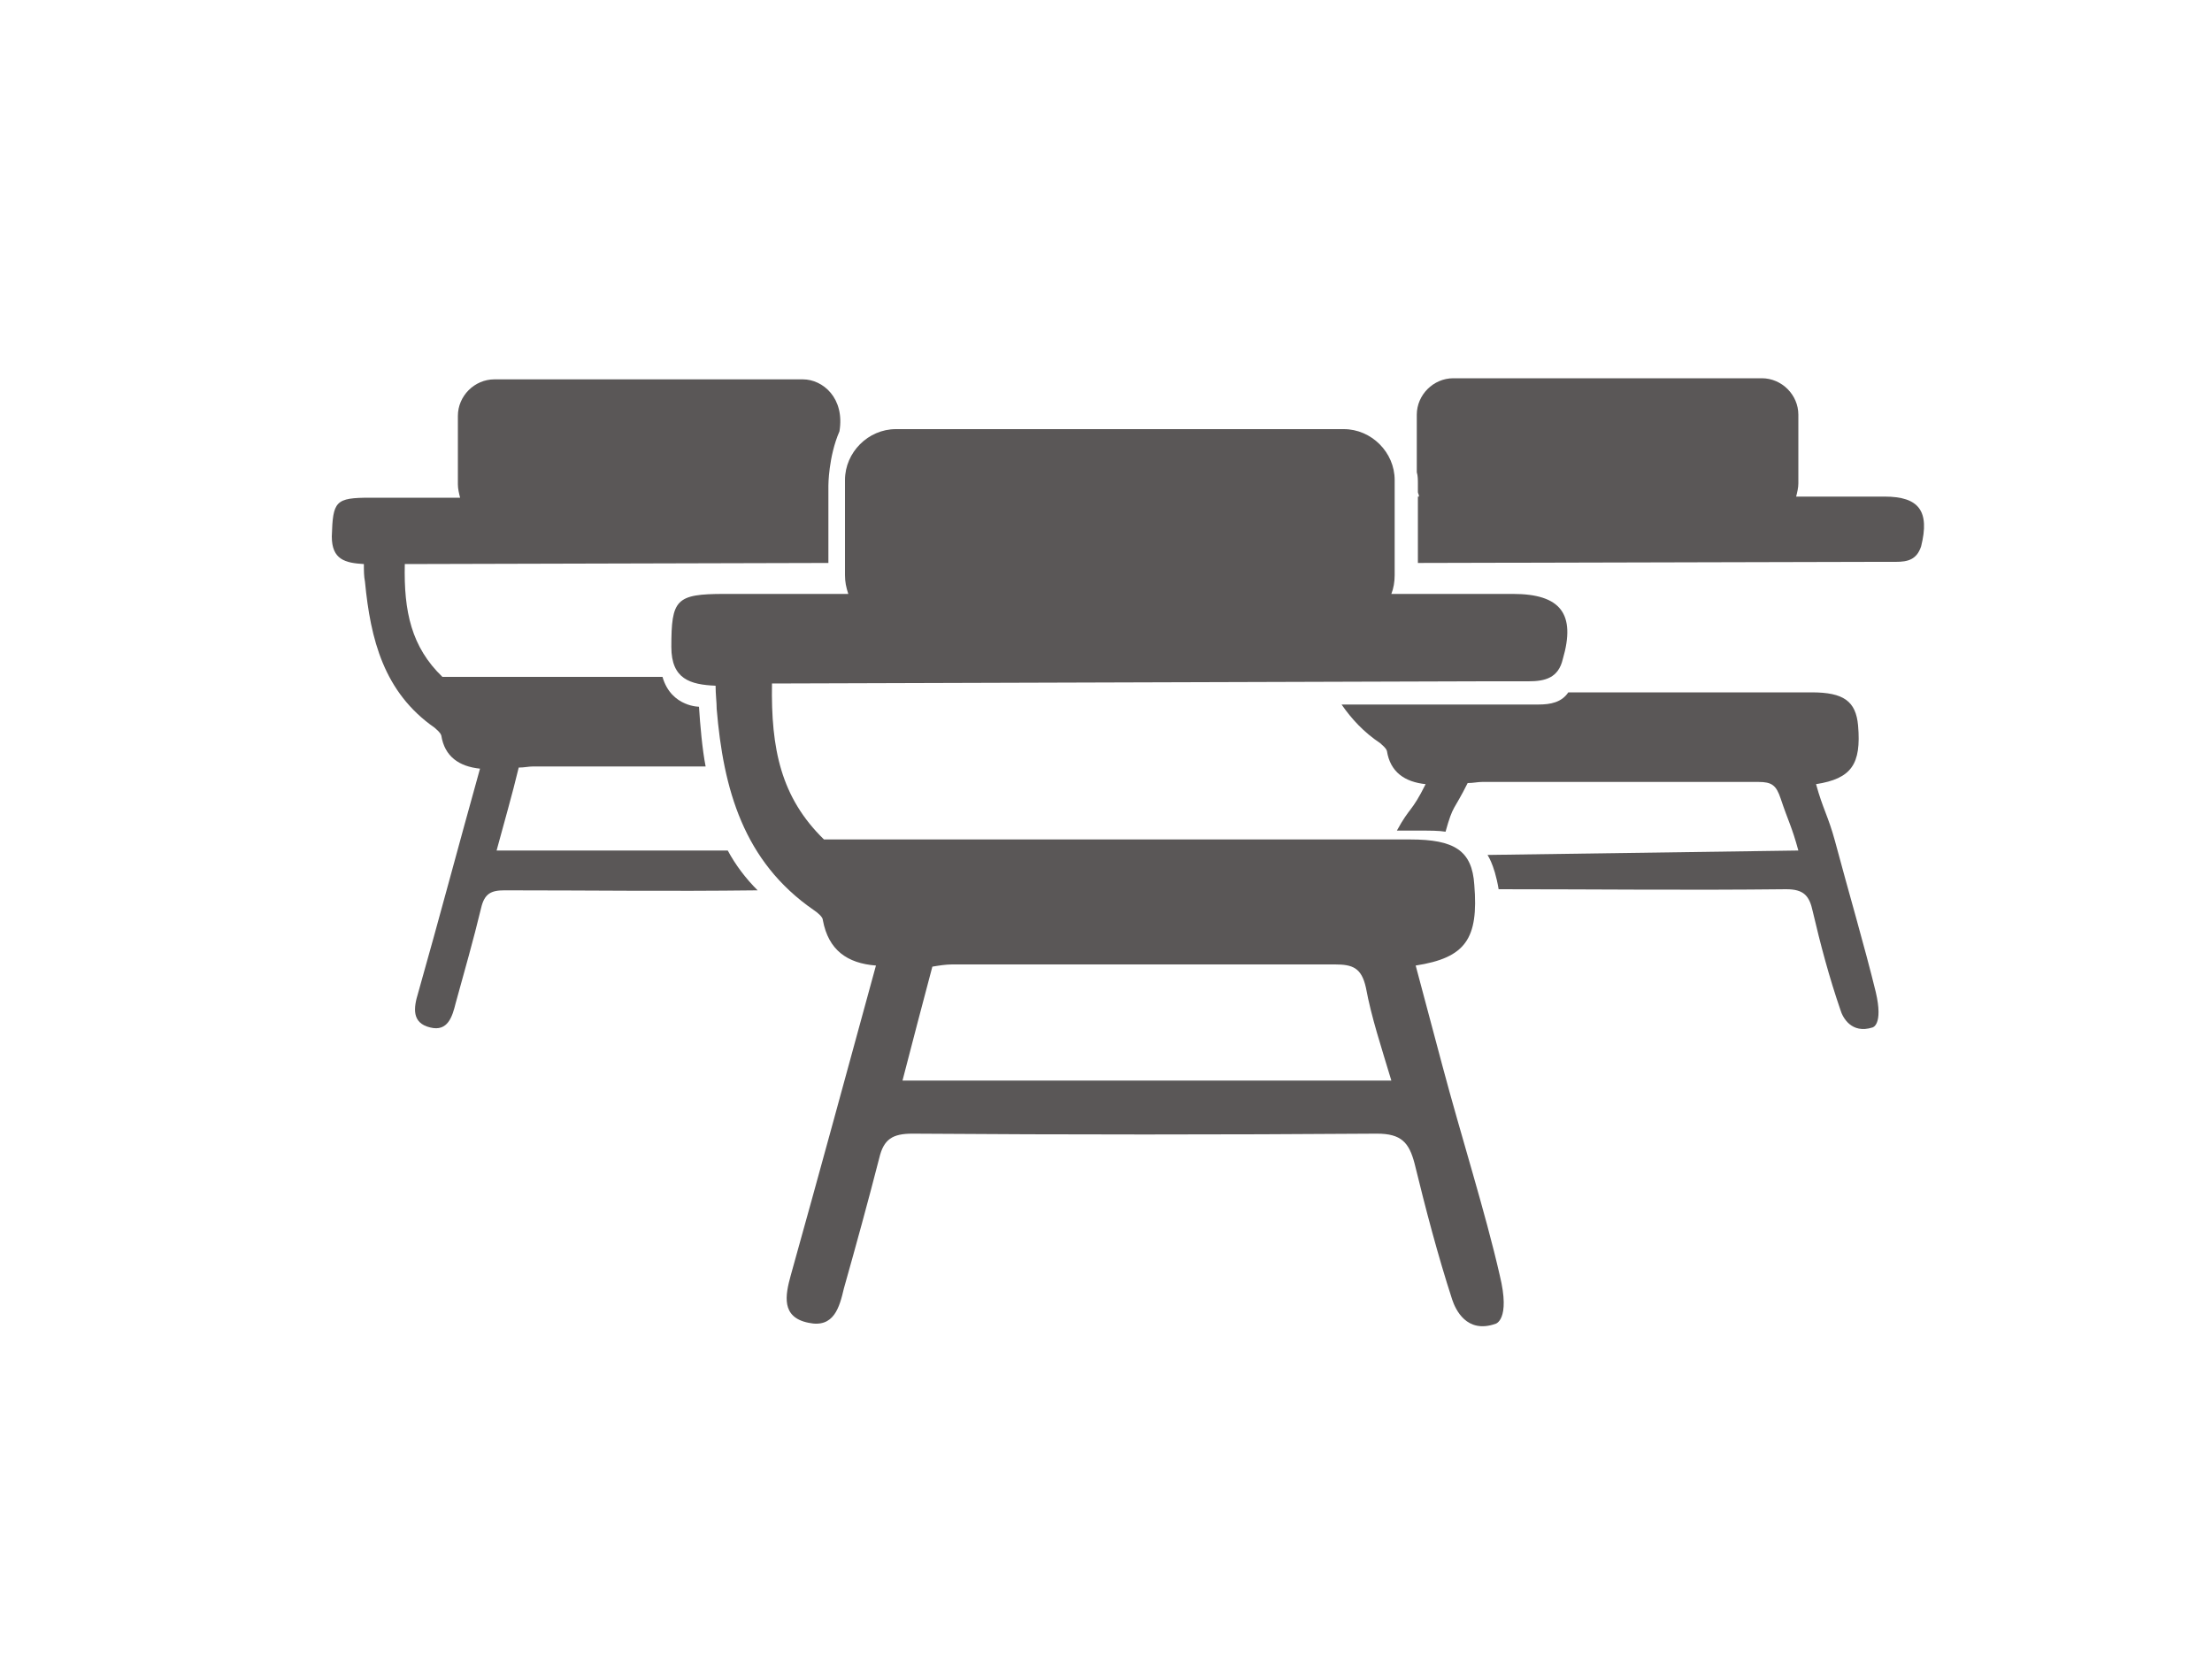
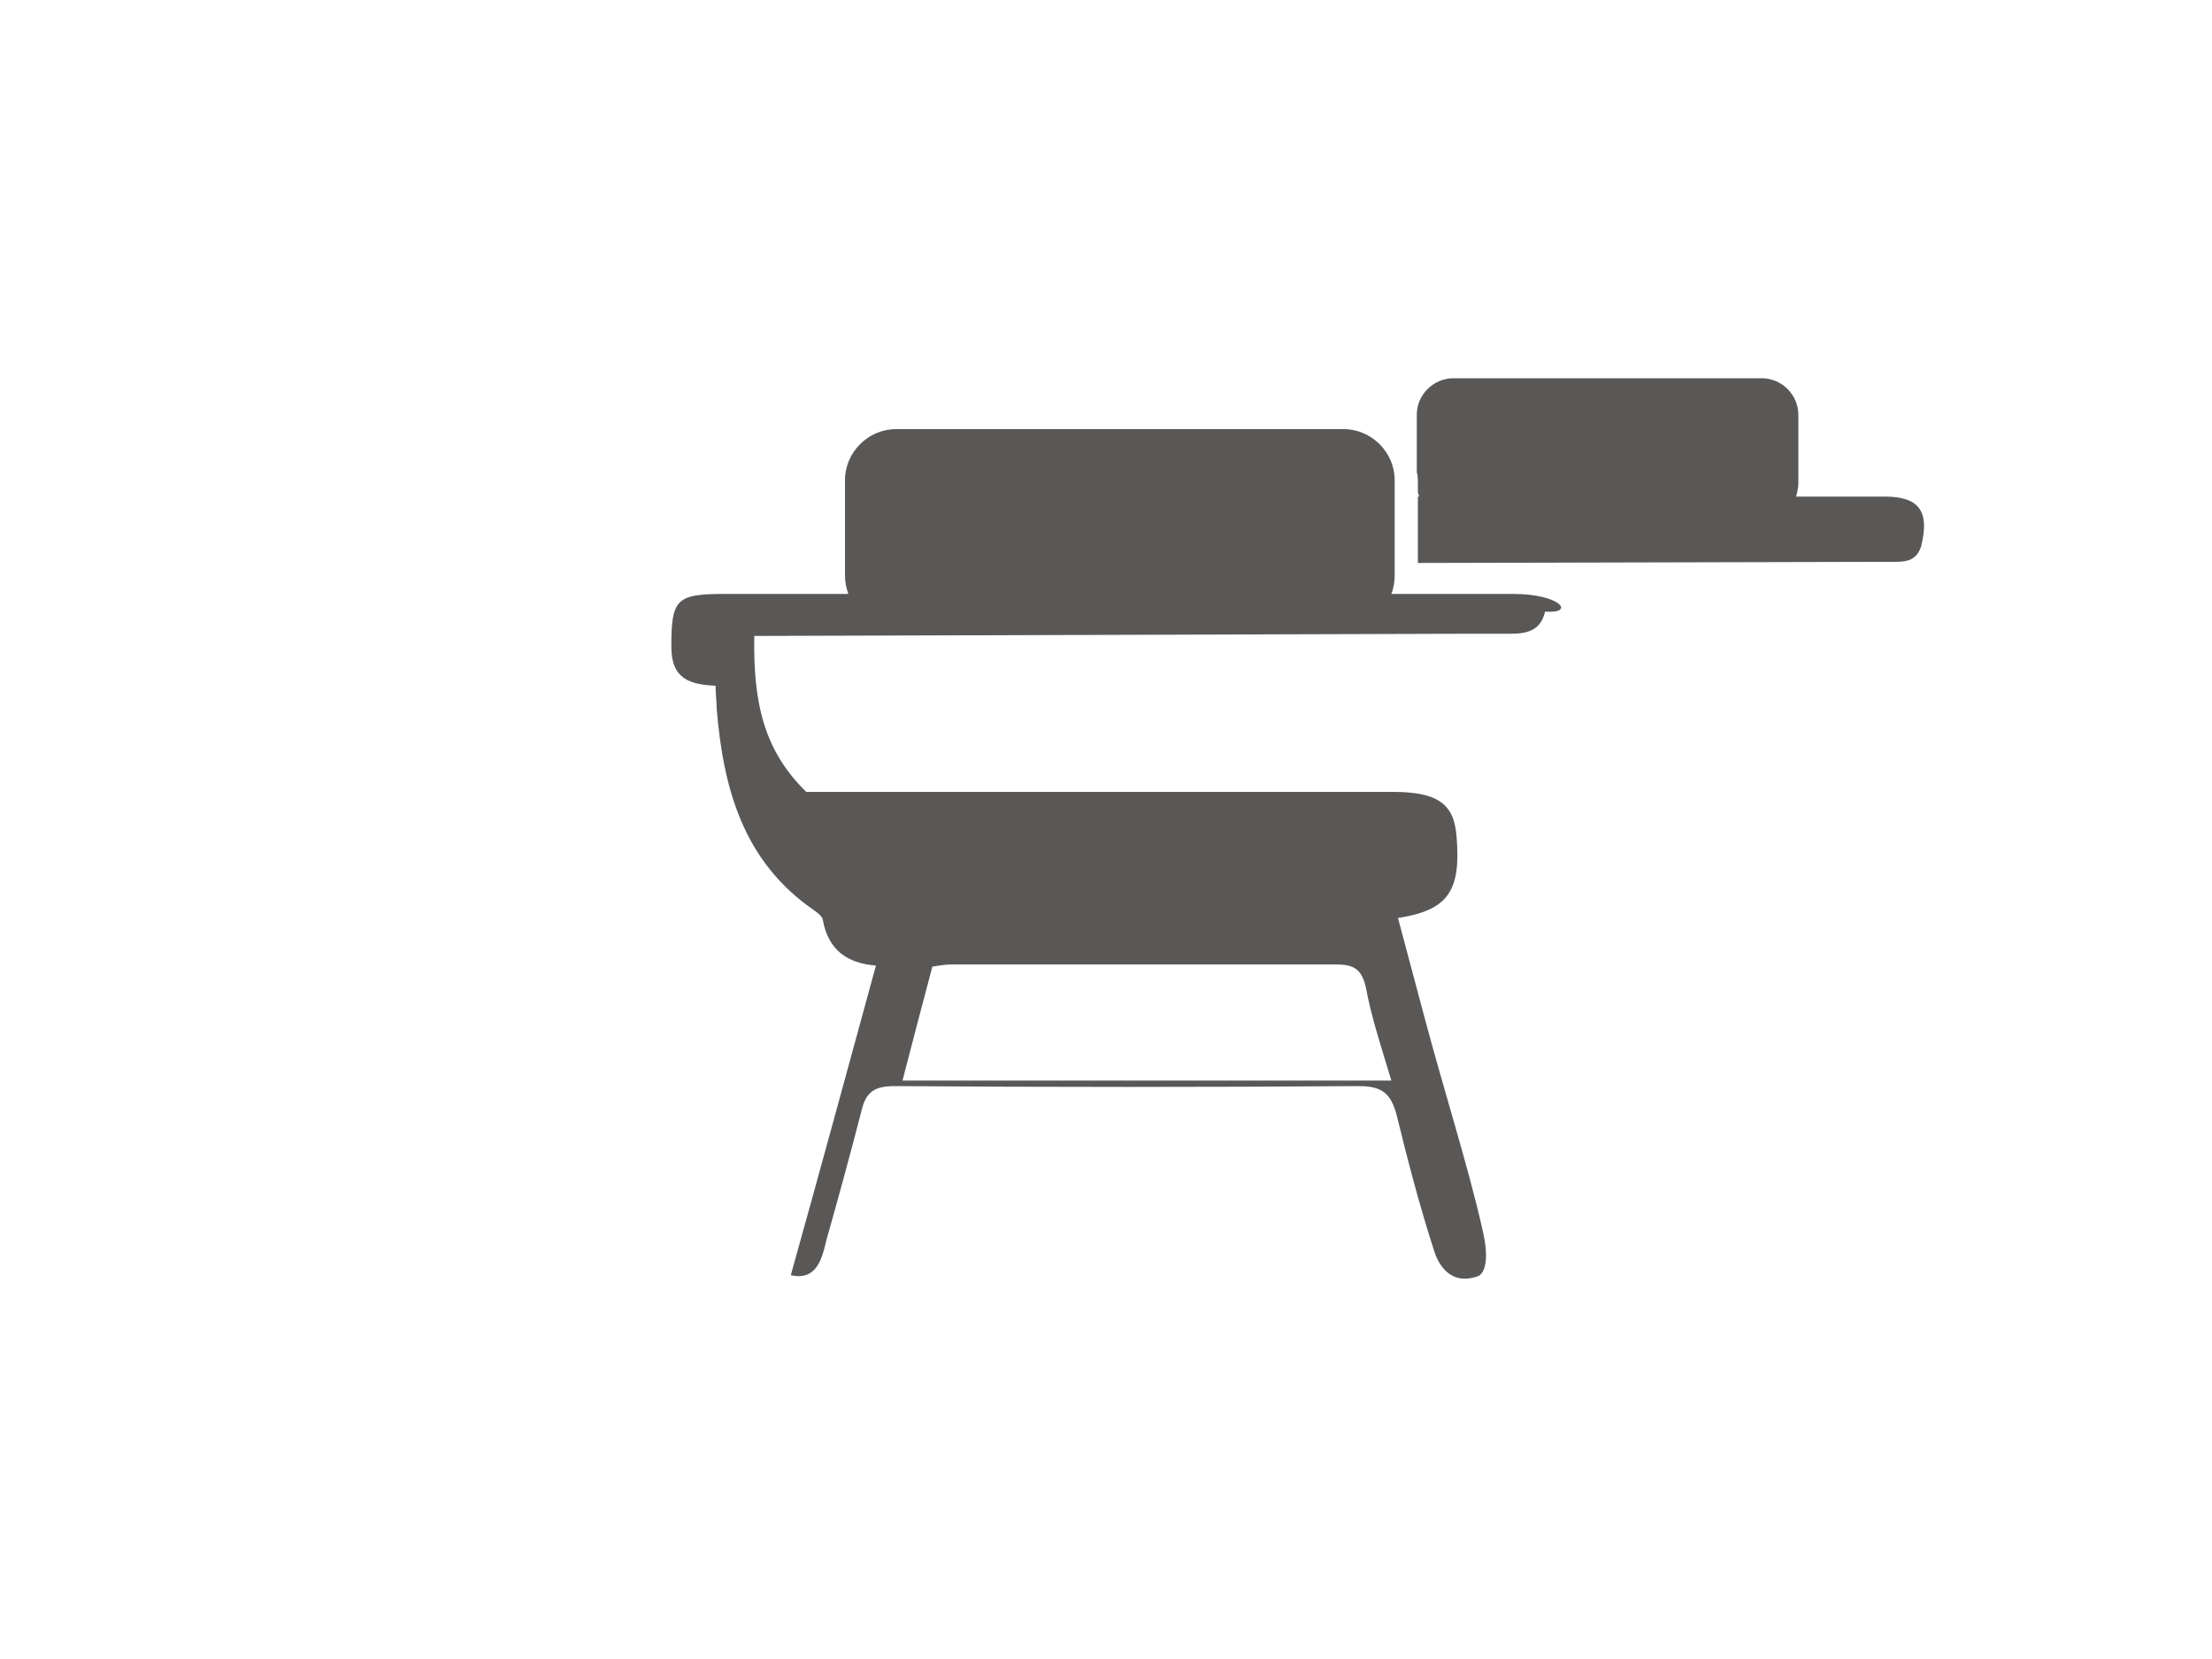
<svg xmlns="http://www.w3.org/2000/svg" version="1.1" id="Layer_1" x="0px" y="0px" viewBox="0 0 200 150" style="enable-background:new 0 0 200 150;" xml:space="preserve">
  <style type="text/css">
	.st0{fill:#5A5757;}
</style>
-   <path class="st0" d="M136.8,53.7c-3.7,0-7.3,0-11,0c0.2-0.5,0.3-1.1,0.3-1.7v-8.6c0-2.5-2.1-4.6-4.6-4.6H81c-2.5,0-4.6,2.1-4.6,4.6  V52c0,0.6,0.1,1.1,0.3,1.7c-3.7,0-7.5,0-11.2,0c-4.4,0-4.8,0.5-4.8,4.8c0,2.9,1.7,3.4,4,3.5c0,0.8,0.1,1.5,0.1,2.1  c0.6,7.2,2.4,13.8,8.8,18.2c0.3,0.2,0.8,0.6,0.8,0.9c0.5,2.7,2.2,3.9,4.8,4.1c-2.6,9.5-5.1,18.7-7.7,28c-0.5,1.8-0.9,3.8,1.6,4.3  c2.3,0.5,2.8-1.4,3.2-3.1c1.1-3.9,2.2-7.9,3.2-11.8c0.4-1.7,1.2-2.2,3-2.2c14,0.1,28,0.1,42,0c2.2,0,2.9,0.8,3.4,2.7  c1,4.1,2.1,8.3,3.4,12.3c0.3,0.9,1.3,3.1,3.9,2.2c0,0,1.4-0.3,0.4-4.4c-1.3-5.7-3.5-12.6-5.2-19c-0.8-3-1.6-6-2.4-9  c4.5-0.7,5.7-2.4,5.3-7.3c-0.2-3.1-1.8-4.1-5.8-4.1h-53c-3.9-3.8-4.8-8.2-4.7-14.1l64.5-0.2h3.9c1.5,0,2.7-0.3,3.1-2  C142.5,55.5,141.1,53.7,136.8,53.7z M84.3,87.4c0.6-0.1,1.2-0.2,1.8-0.2c11.5,0,23,0,34.6,0c1.6,0,2.4,0.3,2.8,2.1  c0.5,2.7,1.4,5.4,2.3,8.4c-14.9,0-29.4,0-44.2,0C82.5,94.2,83.4,90.8,84.3,87.4z" />
+   <path class="st0" d="M136.8,53.7c-3.7,0-7.3,0-11,0c0.2-0.5,0.3-1.1,0.3-1.7v-8.6c0-2.5-2.1-4.6-4.6-4.6H81c-2.5,0-4.6,2.1-4.6,4.6  V52c0,0.6,0.1,1.1,0.3,1.7c-3.7,0-7.5,0-11.2,0c-4.4,0-4.8,0.5-4.8,4.8c0,2.9,1.7,3.4,4,3.5c0,0.8,0.1,1.5,0.1,2.1  c0.6,7.2,2.4,13.8,8.8,18.2c0.3,0.2,0.8,0.6,0.8,0.9c0.5,2.7,2.2,3.9,4.8,4.1c-2.6,9.5-5.1,18.7-7.7,28c2.3,0.5,2.8-1.4,3.2-3.1c1.1-3.9,2.2-7.9,3.2-11.8c0.4-1.7,1.2-2.2,3-2.2c14,0.1,28,0.1,42,0c2.2,0,2.9,0.8,3.4,2.7  c1,4.1,2.1,8.3,3.4,12.3c0.3,0.9,1.3,3.1,3.9,2.2c0,0,1.4-0.3,0.4-4.4c-1.3-5.7-3.5-12.6-5.2-19c-0.8-3-1.6-6-2.4-9  c4.5-0.7,5.7-2.4,5.3-7.3c-0.2-3.1-1.8-4.1-5.8-4.1h-53c-3.9-3.8-4.8-8.2-4.7-14.1l64.5-0.2h3.9c1.5,0,2.7-0.3,3.1-2  C142.5,55.5,141.1,53.7,136.8,53.7z M84.3,87.4c0.6-0.1,1.2-0.2,1.8-0.2c11.5,0,23,0,34.6,0c1.6,0,2.4,0.3,2.8,2.1  c0.5,2.7,1.4,5.4,2.3,8.4c-14.9,0-29.4,0-44.2,0C82.5,94.2,83.4,90.8,84.3,87.4z" />
  <g>
    <g>
-       <path class="st0" d="M59.9,61.2H40c-2.8-2.7-3.5-5.9-3.4-10.2l38.3-0.1v-7c0,0,0-2.6,1-4.9c0.5-3-1.5-4.7-3.3-4.7H44.7    c-1.8,0-3.3,1.5-3.3,3.3v6.2c0,0.4,0.1,0.8,0.2,1.2c-2.7,0-5.4,0-8.1,0c-3.2,0-3.4,0.3-3.5,3.5c0,2.1,1.2,2.4,2.9,2.5    c0,0.6,0,1.1,0.1,1.6c0.5,5.2,1.7,10,6.3,13.2c0.2,0.2,0.5,0.4,0.6,0.7c0.3,1.9,1.6,2.8,3.5,3c-1.9,6.8-3.7,13.6-5.6,20.3    c-0.4,1.3-0.6,2.7,1.1,3.1c1.6,0.4,2-1,2.3-2.2c0.8-2.9,1.6-5.7,2.3-8.6c0.3-1.3,0.9-1.6,2.1-1.6c8.3,0,14.5,0.1,22.9,0    c-1.1-1.1-2-2.3-2.7-3.6c-7.7,0-13.2,0-20.9,0c0.7-2.6,1.4-5,2-7.5c0.5,0,0.9-0.1,1.3-0.1c5.7,0,9.9,0,15.6,0    c-0.3-1.5-0.5-3.8-0.6-5.4C63.4,63.9,60.7,64,59.9,61.2z" />
-     </g>
+       </g>
    <g>
      <path class="st0" d="M170.4,44.9c-2.7,0-5.3,0-8,0c0.1-0.4,0.2-0.8,0.2-1.2v-6.2c0-1.8-1.5-3.3-3.3-3.3h-27.9    c-1.8,0-3.3,1.5-3.3,3.3v5.2c0.1,0.3,0.1,0.7,0.1,1.1v0.7c0,0.1,0.1,0.2,0.1,0.4h-0.1v6l40.4-0.1h2.8c1.1,0,1.9-0.2,2.3-1.4    C174.5,46.2,173.5,44.9,170.4,44.9z" />
-       <path class="st0" d="M135.5,80.4c9.1,0,16.9,0.1,26,0c1.6,0,2.1,0.6,2.4,2c0.7,3,1.5,6,2.5,8.9c0.2,0.7,1,2.2,2.9,1.6    c0,0,1-0.2,0.3-3.2c-1-4.1-2.5-9.2-3.7-13.7c-0.6-2.2-1.1-2.9-1.7-5.1c3.2-0.5,4.1-1.8,3.8-5.3c-0.2-2.2-1.3-3-4.2-3h-22    c-0.6,0.9-1.6,1.1-2.7,1.1h-3.9h-13.9c0.9,1.3,2,2.5,3.5,3.5c0.2,0.2,0.5,0.4,0.6,0.7c0.3,1.9,1.6,2.8,3.5,3    c-1.3,2.6-1.4,2-2.6,4.2h2.2c0.8,0,1.6,0,2.2,0.1c0.7-2.5,0.7-1.8,2-4.4c0.5,0,0.9-0.1,1.3-0.1c8.3,0,16.7,0,25,0    c1.2,0,1.6,0.3,2,1.5c0.7,2.1,1,2.5,1.6,4.7l-28.1,0.4C134.4,77.2,135.1,78,135.5,80.4z" />
    </g>
  </g>
</svg>